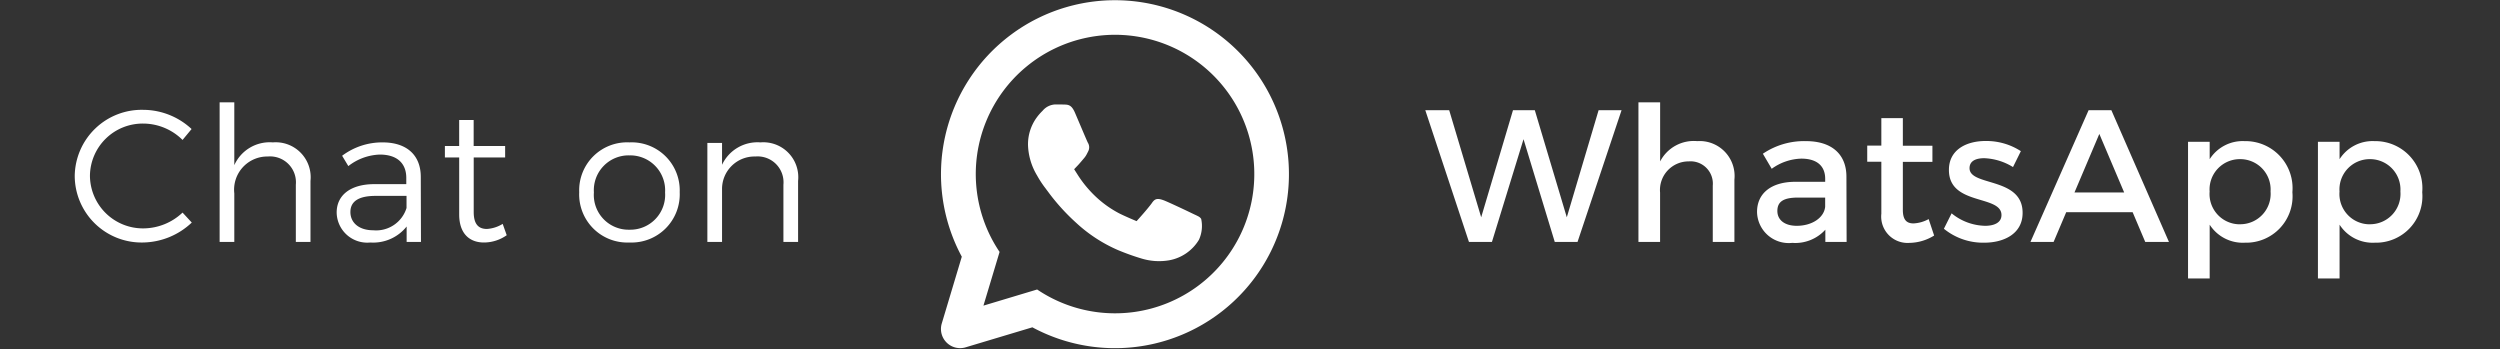
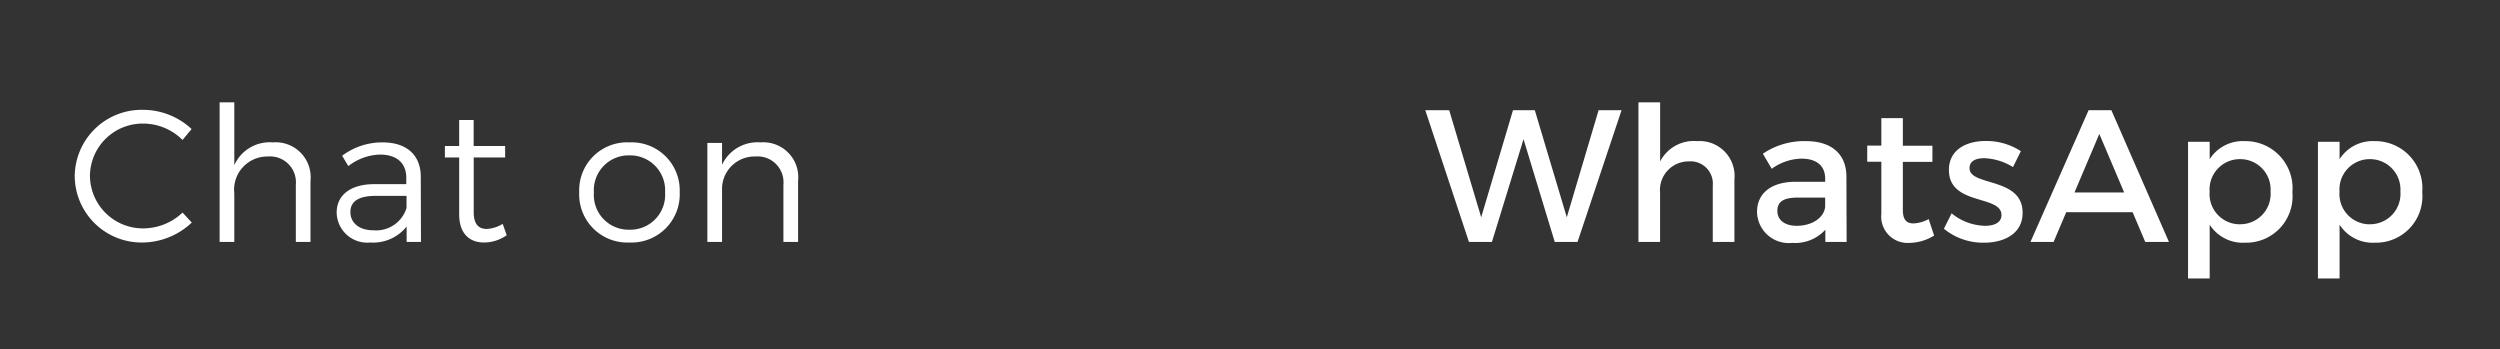
<svg xmlns="http://www.w3.org/2000/svg" width="186" height="26" viewBox="0 0 186 26">
  <rect x="0" y="0" width="186" height="26" fill="#333333" stroke="none" />
  <g id="chaton_whatsapp" transform="translate(2160 17995)">
    <rect id="矩形_2396" data-name="矩形 2396" width="186" height="26" transform="translate(-2160 -17995)" fill="#fff" opacity="0" />
    <g id="组_1529" data-name="组 1529" transform="translate(4)">
-       <path id="whatsapp_4_" data-name="whatsapp (4)" d="M92.449,98.372a4.682,4.682,0,0,1-.663-2.234,3.381,3.381,0,0,1,.622-2.026,3.776,3.776,0,0,1,.431-.505l.061-.065.01-.012-.012.013.017-.018a1.294,1.294,0,0,1,.932-.421c.267,0,.447,0,.606.01h.06c.345,0,.526.114.718.5l.022.048h0l.026.056.424.995c.334.786.495,1.158.531,1.23a.653.653,0,0,1,.026.659l-.045.088-.051.1a1.586,1.586,0,0,1-.237.346l-.155.183c-.13.153-.193.224-.246.281l-.308.324.24.377a8.5,8.5,0,0,0,1.588,1.864,7.9,7.9,0,0,0,1.554,1.058c.2.1.589.277.894.407l.369.158.268-.3c.365-.408.738-.856.877-1.056.22-.321.405-.365.863-.2.207.073,1.274.565,2.145.986.1.048.1.048.253.119.095.045.15.074.2.1a.553.553,0,0,1,.2.181,2.449,2.449,0,0,1-.168,1.559,3.257,3.257,0,0,1-2.216,1.523,4.454,4.454,0,0,1-2.024-.123,17.923,17.923,0,0,1-1.79-.64,11.018,11.018,0,0,1-3.088-2.013,15.478,15.478,0,0,1-2.133-2.361q-.083-.109-.164-.22a7.454,7.454,0,0,1-.636-.971Zm-3.976,9.7,3.992-1.2a10.361,10.361,0,1,0-2.794-2.795l-1.2,3.993Zm-1.612-3.637a12.944,12.944,0,1,1,5.249,5.251l-4.966,1.489A1.425,1.425,0,0,1,85.37,109.4l1.489-4.966Z" transform="translate(-2179.302 -18080.334)" fill="#fff" />
      <path id="BUY_IT_NOW" data-name="BUY IT NOW" d="M8.582-7.588,9.254-8.4A5.3,5.3,0,0,0,5.67-9.828,4.983,4.983,0,0,0,.56-4.914,4.973,4.973,0,0,0,5.628.042a5.385,5.385,0,0,0,3.64-1.484l-.686-.742a4.273,4.273,0,0,1-2.9,1.176,3.944,3.944,0,0,1-3.99-3.906,3.924,3.924,0,0,1,3.99-3.892A4.163,4.163,0,0,1,8.582-7.588Zm6.72.182a2.886,2.886,0,0,0-2.87,1.694v-4.676H11.34V0h1.092V-3.612a2.468,2.468,0,0,1,2.492-2.744,1.925,1.925,0,0,1,2.086,2.1V0H18.1V-4.536A2.6,2.6,0,0,0,15.3-7.406ZM26.32,0l-.014-4.872c-.014-1.568-1.022-2.534-2.842-2.534a4.949,4.949,0,0,0-3.01.994l.462.77A4.008,4.008,0,0,1,23.254-6.5c1.3,0,1.974.658,1.974,1.736V-4.3H22.806c-1.736.014-2.758.826-2.758,2.114A2.276,2.276,0,0,0,22.554.042a3.177,3.177,0,0,0,2.7-1.19V0ZM22.764-.868c-1.036,0-1.694-.546-1.694-1.358s.644-1.2,1.876-1.2h2.3v.9A2.367,2.367,0,0,1,22.764-.868ZM32.4-1.344a2.515,2.515,0,0,1-1.176.378c-.63,0-.98-.364-.98-1.26v-4.06h2.338V-7.14H30.24V-9.072H29.162V-7.14H28.1v.854h1.064v4.242c0,1.456.8,2.1,1.876,2.086A2.957,2.957,0,0,0,32.7-.5Zm9.436-6.062A3.565,3.565,0,0,0,38.094-3.7,3.58,3.58,0,0,0,41.832.042,3.587,3.587,0,0,0,45.57-3.7,3.573,3.573,0,0,0,41.832-7.406Zm0,.966a2.6,2.6,0,0,1,2.646,2.758A2.593,2.593,0,0,1,41.832-.91a2.585,2.585,0,0,1-2.646-2.772A2.589,2.589,0,0,1,41.832-6.44Zm9.744-.966A2.911,2.911,0,0,0,48.72-5.74V-7.364H47.628V0H48.72V-3.948A2.414,2.414,0,0,1,51.2-6.356a1.925,1.925,0,0,1,2.086,2.1V0h1.092V-4.536A2.6,2.6,0,0,0,51.576-7.406Z" transform="translate(-2159 -17977)" fill="#fff" />
      <path id="BUY_IT_NOW-2" data-name="BUY IT NOW" d="M.042-9.8,3.29,0H5L7.35-7.644,9.674,0h1.694l3.276-9.8H12.936L10.57-1.834,8.19-9.8H6.566L4.2-1.834,1.82-9.8Zm20.23,2.3a2.818,2.818,0,0,0-2.758,1.512v-4.4H15.9V0h1.61V-3.668a2.128,2.128,0,0,1,2.128-2.324,1.659,1.659,0,0,1,1.792,1.806V0h1.61V-4.634A2.6,2.6,0,0,0,20.272-7.5ZM31.388,0l-.014-4.886C31.36-6.524,30.282-7.5,28.364-7.5a5.455,5.455,0,0,0-3.206.938l.658,1.12a3.926,3.926,0,0,1,2.2-.756c1.176,0,1.778.56,1.778,1.5v.224H27.538c-1.792.014-2.814.882-2.814,2.24A2.358,2.358,0,0,0,27.342.07a3.02,3.02,0,0,0,2.464-.98V0Zm-3.71-1.2c-.9,0-1.442-.434-1.442-1.106,0-.714.49-.994,1.54-.994h2.016v.686C29.708-1.806,28.826-1.2,27.678-1.2Zm9.814-.5a2.6,2.6,0,0,1-1.12.322c-.5,0-.8-.238-.8-1.008v-3.57h2.2v-1.2h-2.2V-9.212h-1.6v2.044h-1.05v1.2h1.05V-2.1A1.962,1.962,0,0,0,36.064.07,3.576,3.576,0,0,0,37.9-.476Zm6.272-3.864.588-1.19a4.707,4.707,0,0,0-2.6-.756C40.32-7.518,39-6.874,39-5.362,38.99-2.674,42.91-3.528,42.91-2c0,.56-.532.8-1.218.8A4.058,4.058,0,0,1,39.2-2.128L38.626-.98a4.607,4.607,0,0,0,3,1.036c1.5,0,2.856-.686,2.856-2.212.014-2.7-3.948-1.96-3.948-3.332,0-.532.462-.742,1.092-.742A4.379,4.379,0,0,1,43.764-5.572ZM53.606,0H55.37L51.086-9.8H49.392L45.066,0h1.722l.938-2.212h4.942ZM48.342-3.682,50.19-8.036l1.848,4.354ZM61-7.5a2.91,2.91,0,0,0-2.6,1.344V-7.448h-1.61V2.716h1.61v-4A2.926,2.926,0,0,0,61.026.056,3.451,3.451,0,0,0,64.554-3.7,3.5,3.5,0,0,0,61-7.5Zm-.336,6.188a2.253,2.253,0,0,1-2.268-2.436A2.253,2.253,0,0,1,60.662-6.16,2.26,2.26,0,0,1,62.93-3.752,2.261,2.261,0,0,1,60.662-1.316Zm10-6.188a2.91,2.91,0,0,0-2.6,1.344V-7.448h-1.61V2.716h1.61v-4A2.926,2.926,0,0,0,70.686.056,3.451,3.451,0,0,0,74.214-3.7,3.5,3.5,0,0,0,70.658-7.5Zm-.336,6.188a2.253,2.253,0,0,1-2.268-2.436A2.253,2.253,0,0,1,70.322-6.16,2.26,2.26,0,0,1,72.59-3.752,2.261,2.261,0,0,1,70.322-1.316Z" transform="translate(-2058 -17977)" fill="#fff" />
    </g>
  </g>
</svg>